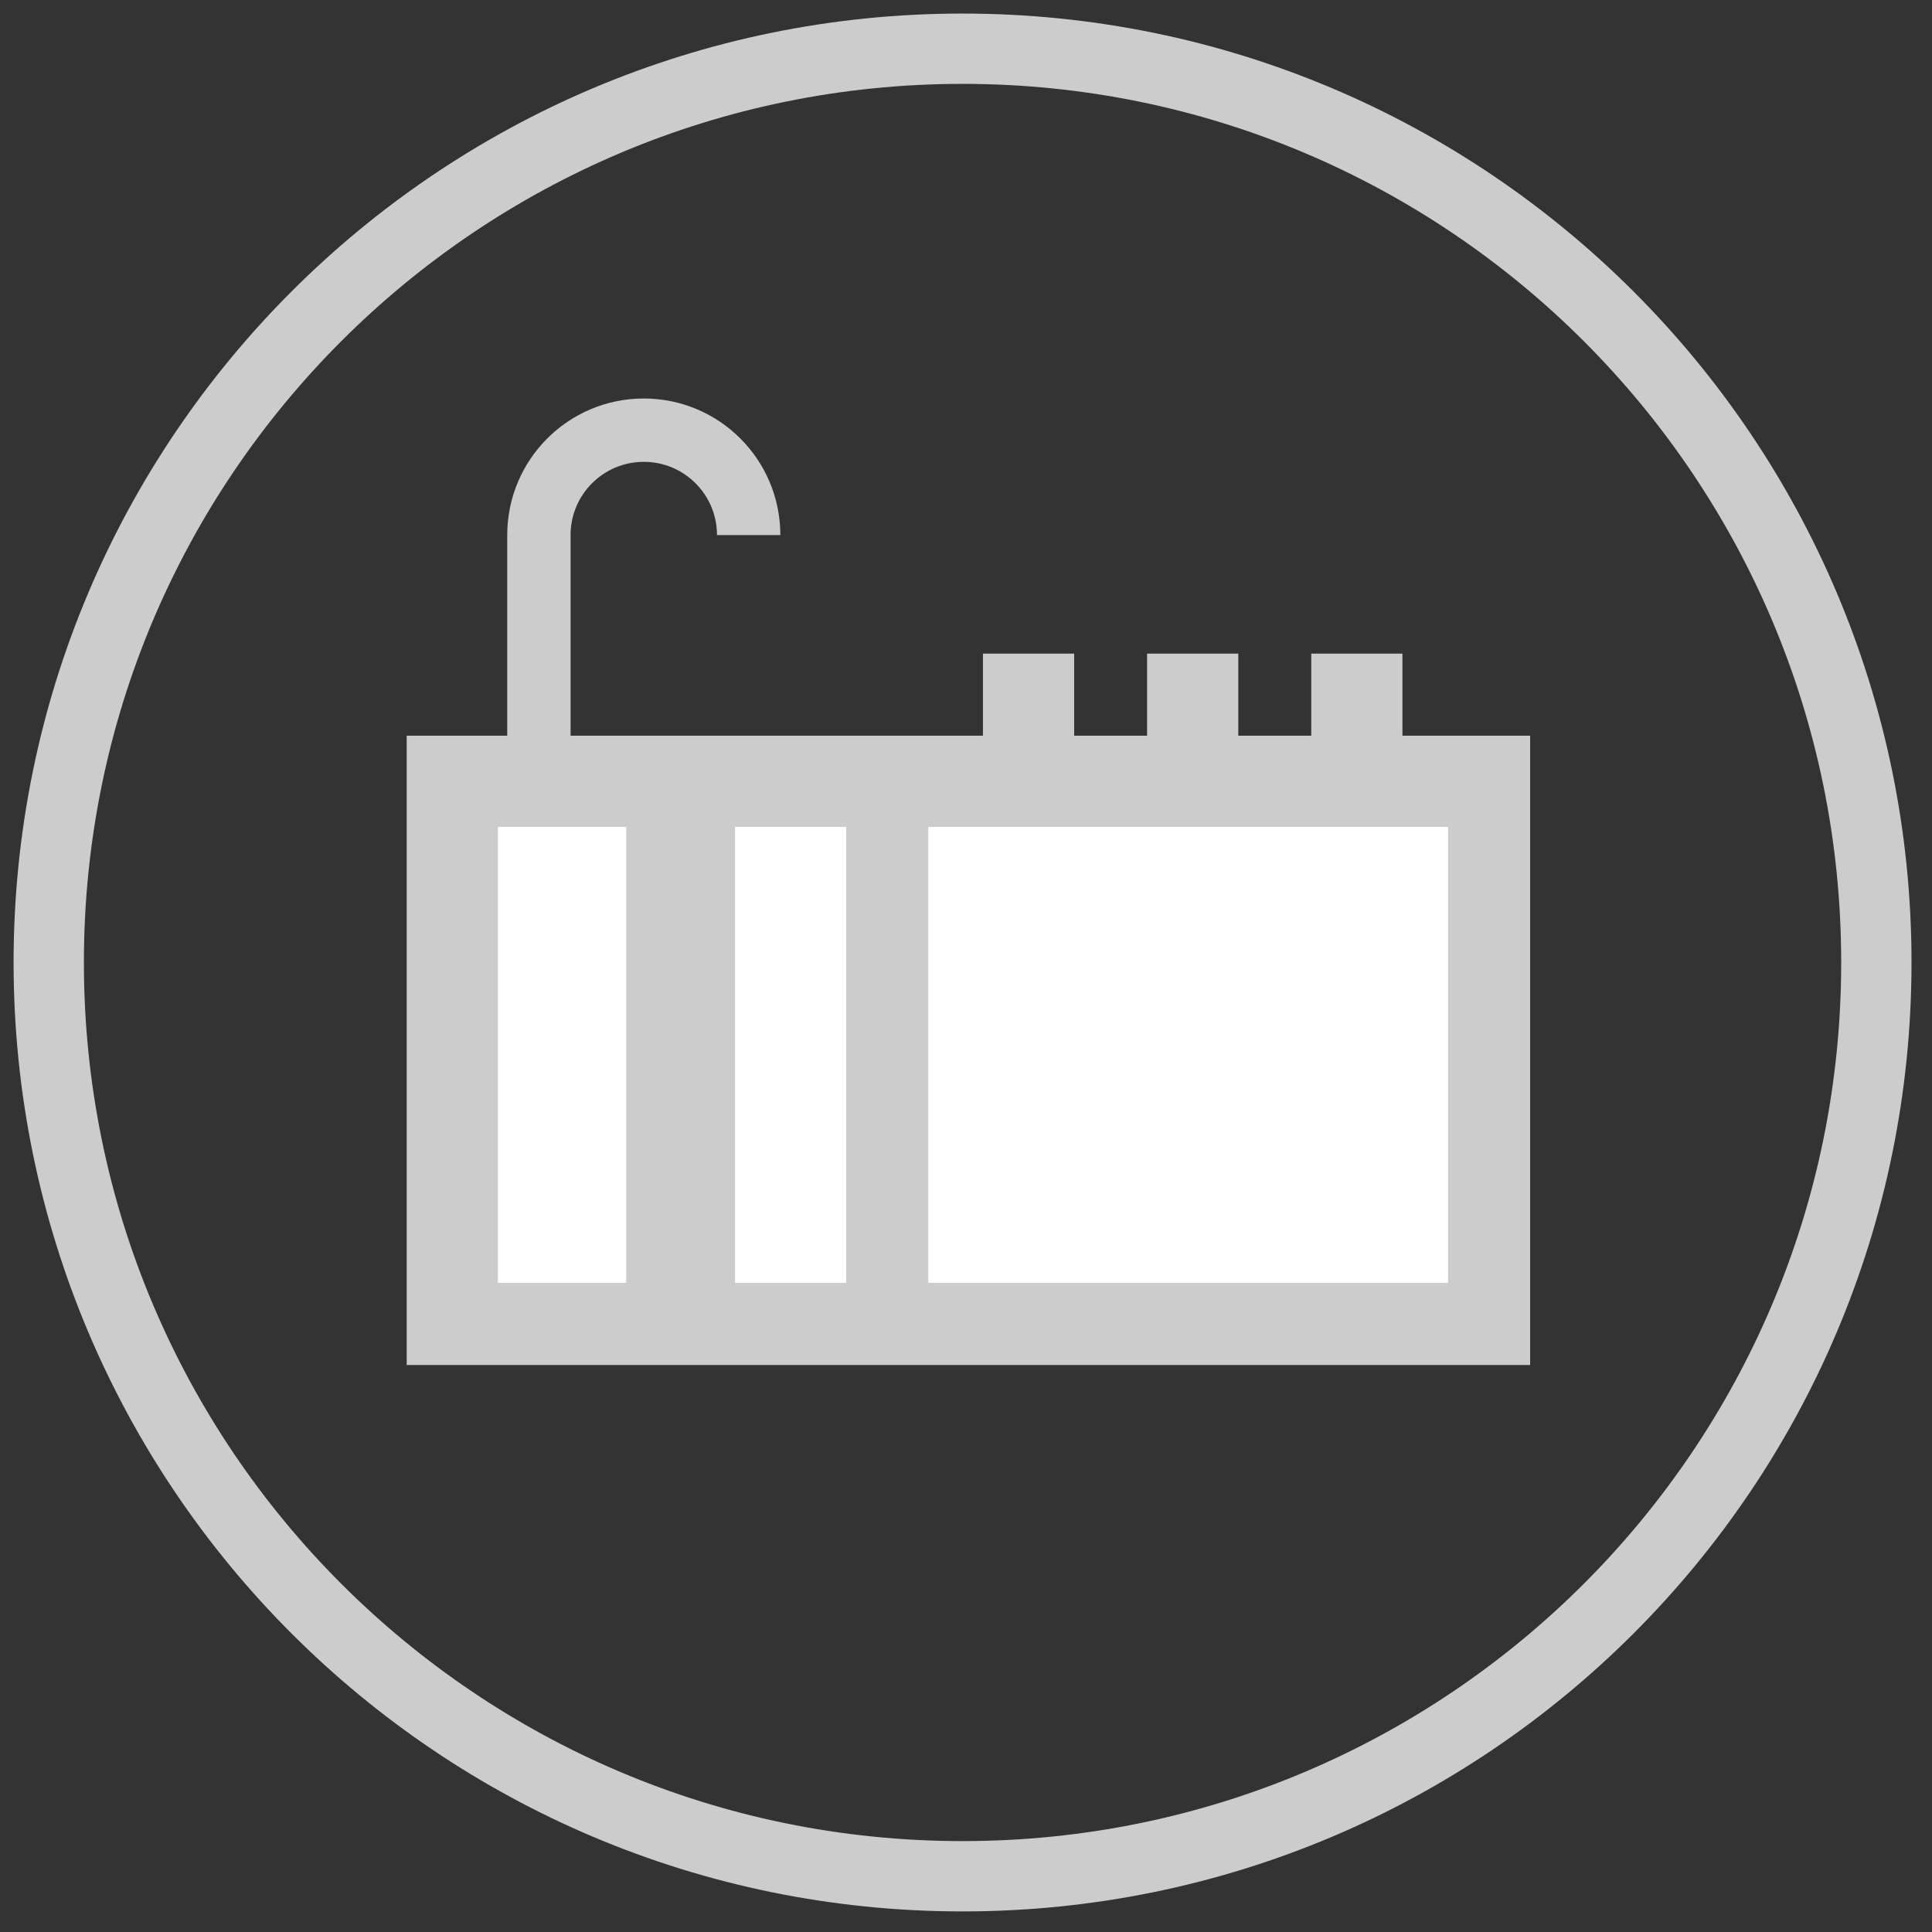
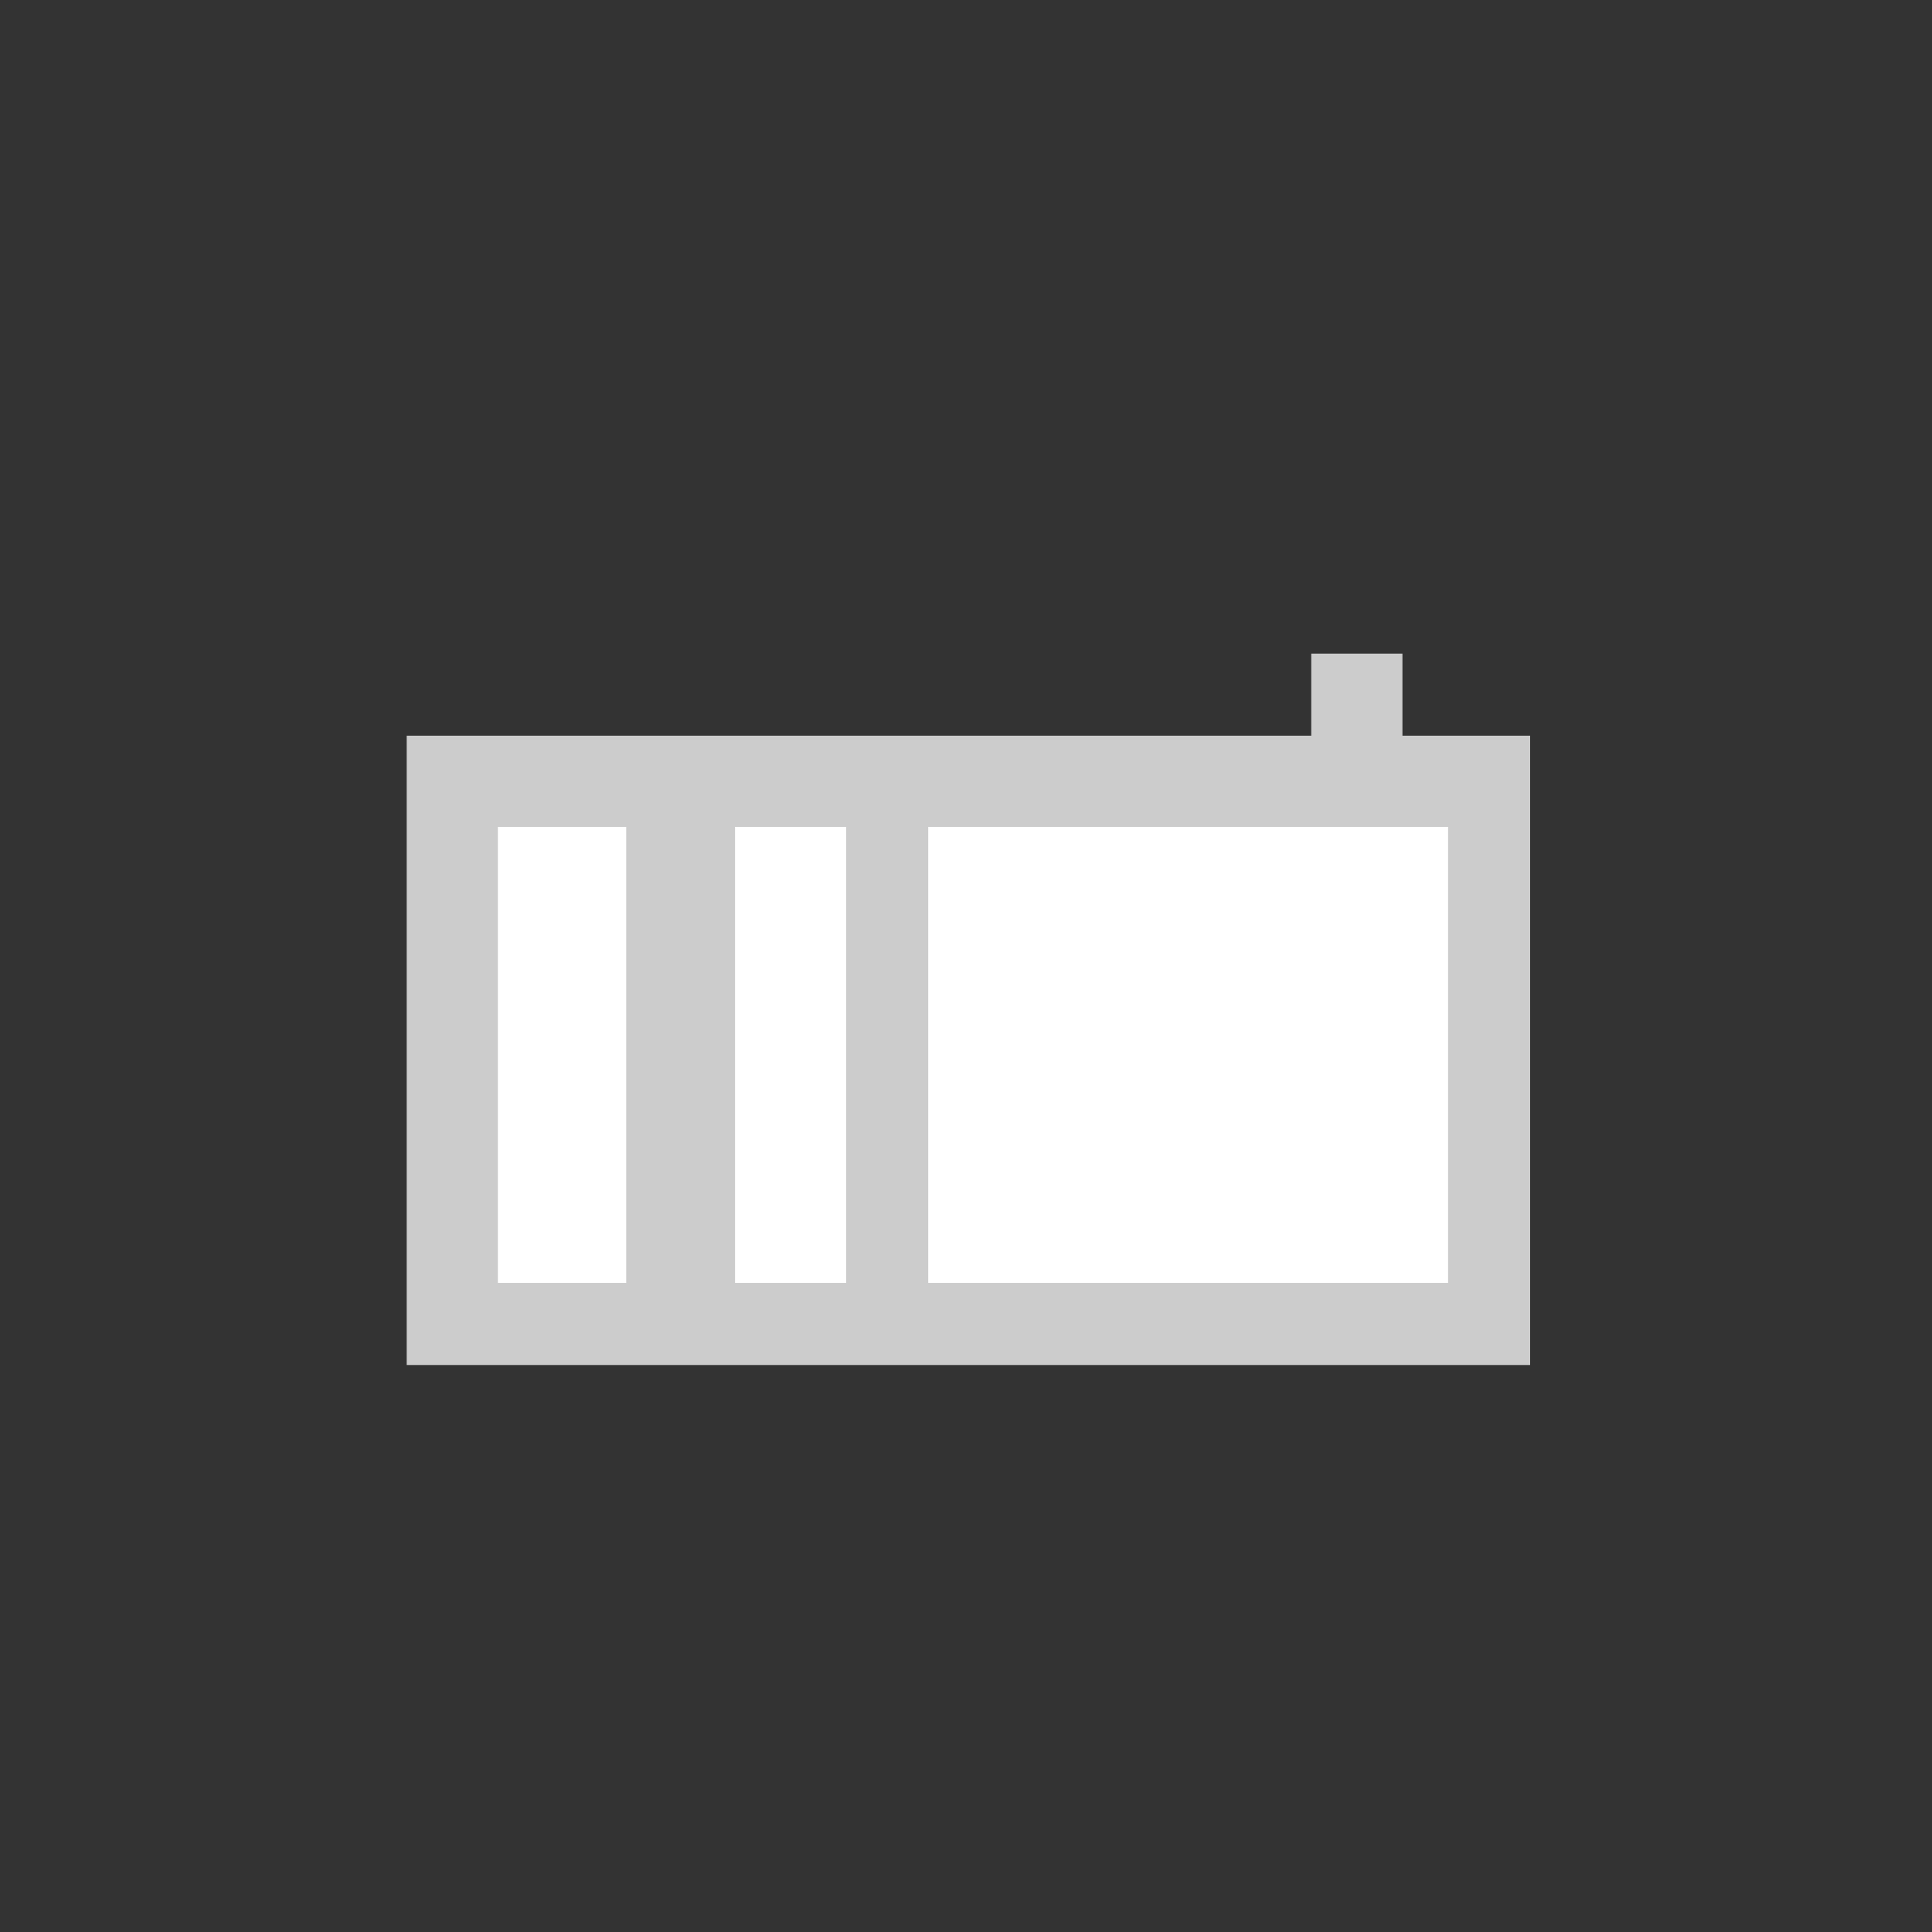
<svg xmlns="http://www.w3.org/2000/svg" xmlns:xlink="http://www.w3.org/1999/xlink" width="61px" height="61px" viewBox="0 0 61 61" version="1.1">
  <rect x="0" y="0" width="61" height="61" fill="#333333" stroke="none" />
  <title>icon-kitchenette</title>
  <desc>Created with Sketch.</desc>
  <defs>
    <polygon id="path-1" points="0 60.779 60.782 60.779 60.782 -0 0 -0" />
  </defs>
  <g id="Page-1" stroke="none" stroke-width="1" fill="none" fill-rule="evenodd">
    <g id="icon-kitchenette">
-       <path d="M59.243,30.387 C59.243,46.323 46.326,59.24 30.39,59.24 C14.456,59.24 1.539,46.323 1.539,30.387 C1.539,14.456 14.456,1.538 30.39,1.538 C46.326,1.538 59.243,14.456 59.243,30.387 Z" id="Stroke-1" stroke="#CCCCCC" stroke-width="2.22" />
      <mask id="mask-2" fill="white">
        <use xlink:href="#path-1" />
      </mask>
      <g id="Clip-4" />
      <polygon id="Fill-3" fill="#CCCCCC" mask="url(#mask-2)" points="12.841 43.098 48.312 43.098 48.312 23.228 12.841 23.228" />
-       <path d="M17.015,23.948 L17.015,16.894 C17.015,15.064 18.497,13.582 20.327,13.582 C22.156,13.582 23.638,15.064 23.638,16.894" id="Stroke-5" stroke="#CCCCCC" stroke-width="2" mask="url(#mask-2)" />
      <polygon id="Fill-6" fill="#FFFFFF" mask="url(#mask-2)" points="15.72 40.505 19.772 40.505 19.772 26.108 15.72 26.108" />
      <polygon id="Fill-7" fill="#FFFFFF" mask="url(#mask-2)" points="23.208 40.505 26.717 40.505 26.717 26.108 23.208 26.108" />
      <polygon id="Fill-8" fill="#FFFFFF" mask="url(#mask-2)" points="29.308 40.505 45.721 40.505 45.721 26.108 29.308 26.108" />
-       <polygon id="Fill-9" fill="#CCCCCC" mask="url(#mask-2)" points="31.035 23.517 33.915 23.517 33.915 20.637 31.035 20.637" />
-       <polygon id="Fill-10" fill="#CCCCCC" mask="url(#mask-2)" points="36.217 23.517 39.097 23.517 39.097 20.637 36.217 20.637" />
      <polygon id="Fill-11" fill="#CCCCCC" mask="url(#mask-2)" points="41.401 23.517 44.28 23.517 44.28 20.637 41.401 20.637" />
    </g>
  </g>
</svg>